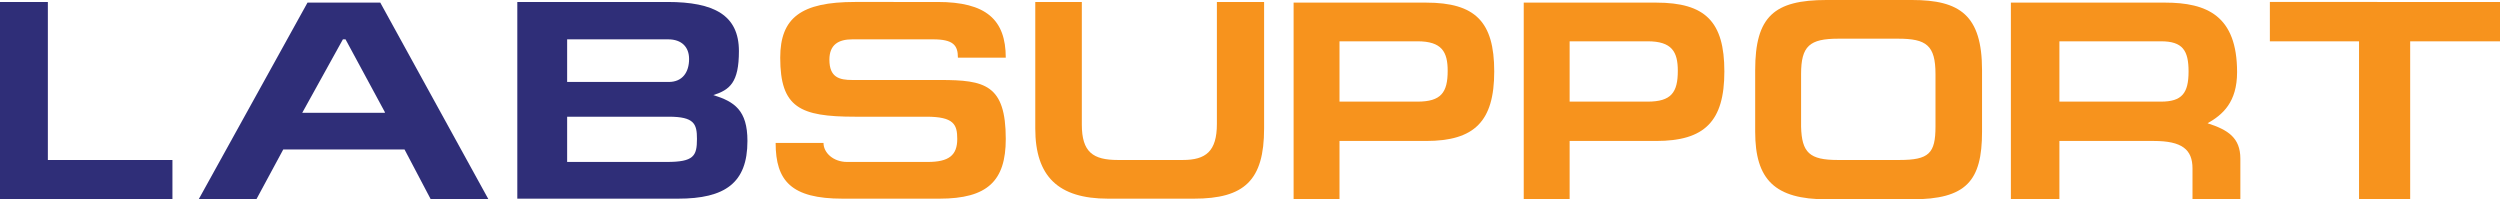
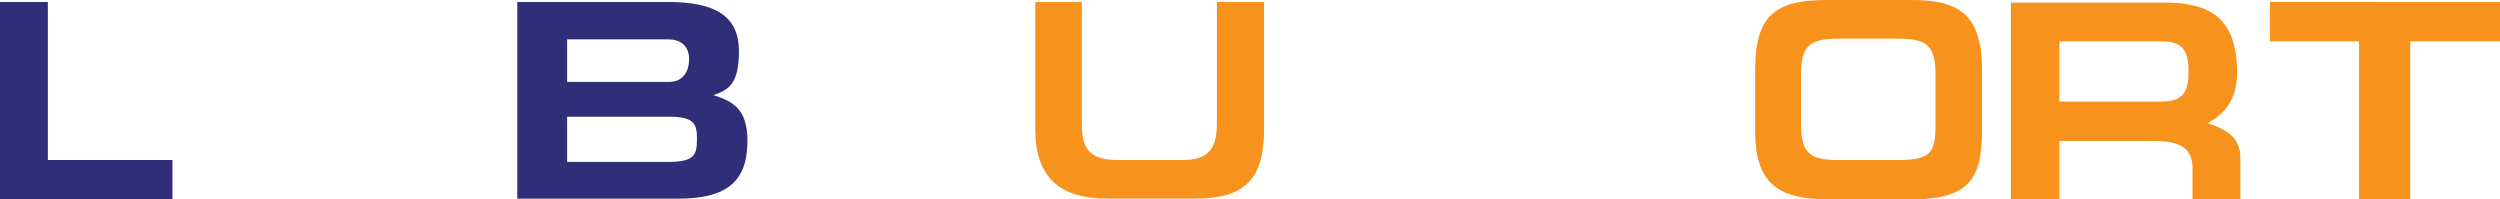
<svg xmlns="http://www.w3.org/2000/svg" version="1.1" id="Layer_1" x="0px" y="0px" viewBox="0 0 381.3 30.4" style="enable-background:new 0 0 381.3 30.4;" xml:space="preserve">
  <style type="text/css">
	.st0{fill:#2F2E78;}
	.st1{fill:#F7931D;}
	.st2{fill:#2F2E79;}
</style>
  <g>
    <path class="st0" d="M0,0.3h7.3v24.1h19v6H0V0.3z" />
-     <path class="st0" d="M30.3,30.4l16.6-30h11.1l16.5,30h-8.8l-4-7.6H43.2l-4.1,7.6H30.3z M58.7,17.1L52.7,6h-0.4l-6.2,11.2H58.7z" />
    <path class="st0" d="M78.9,0.3h22.9c7.1,0,10.9,2,10.9,7.5c0,4.8-1.4,5.9-3.9,6.7c3.2,1,5.2,2.3,5.2,7c0,6.4-3.4,8.8-10.6,8.8H78.9   V0.3z M86.5,12.5H102c2.1,0,3.1-1.5,3.1-3.5c0-1.8-1.1-3-3.2-3H86.5V12.5z M86.5,24.7h15.2c4.1,0,4.6-0.9,4.6-3.5   c0-2.3-0.4-3.4-4.3-3.4H86.5V24.7z" />
-     <path class="st1" d="M153.4,8.8h-7.3c0-1.9-0.7-2.8-3.8-2.8H130c-2.1,0-3.5,0.8-3.5,3.1c0,2.7,1.5,3.1,3.5,3.1h13.4   c6.8,0,10,0.7,10,9c0,6.4-2.8,9.1-10.1,9.1h-14.8c-7.8,0-10.2-2.7-10.2-8.5h7.3c0,1.5,1.5,2.9,3.6,2.9h12.3c3.2,0,4.5-1,4.5-3.5   c0-2.2-0.5-3.4-4.7-3.4h-10.9c-8.4,0-11.4-1.4-11.4-9c0-6.1,3.2-8.5,11.4-8.5H143C150.4,0.3,153.4,3,153.4,8.8z" />
    <path class="st1" d="M165,0.3V19c0,4.2,1.7,5.4,5.5,5.4h9.9c3.5,0,5.2-1.3,5.2-5.5V0.3h7.2v19.3c0,7.9-3,10.7-10.7,10.7H169   c-7.6,0-11.1-3.4-11.1-10.7V0.3H165z" />
-     <path class="st1" d="M204.4,30.4h-7.1v-30h20.2c7.5,0,10.4,2.9,10.4,10.5c0,7.6-3,10.6-10.4,10.6h-13.2V30.4z M216.2,15.5   c3.6,0,4.6-1.4,4.6-4.7c0-2.9-0.9-4.5-4.6-4.5h-11.9v9.2H216.2z" />
-     <path class="st1" d="M239.5,30.4h-7.1v-30h20.2c7.5,0,10.4,2.9,10.4,10.5c0,7.6-3,10.6-10.4,10.6h-13.2V30.4z M251.3,15.5   c3.6,0,4.6-1.4,4.6-4.7c0-2.9-0.9-4.5-4.6-4.5h-11.9v9.2H251.3z" />
    <path class="st1" d="M291.6,30.4h-13c-7.9,0-10.9-3-10.9-10.3v-9.4c0-8.2,2.9-10.7,10.9-10.7h13c7.3,0,10.7,2.3,10.7,10.7v9.4   C302.3,27.6,299.9,30.4,291.6,30.4z M280.3,24.4h9.4c4.5,0,5.5-1,5.5-5.1v-8c0-4.4-1.4-5.4-5.7-5.4h-9.1c-4.4,0-5.7,1.1-5.7,5.4v8   C274.8,23.3,276,24.4,280.3,24.4z" />
    <path class="st1" d="M334.4,30.4v-4.7c0-2.9-1.6-4.2-5.9-4.2h-14.4v8.9h-7.4v-30h23.5c6.4,0,11,2,11,10.6c0,4.6-2.2,6.5-4.5,7.8   c3.1,1,5,2.2,5,5.4v6.2H334.4z M314.1,15.5h15.5c3.2,0,4.2-1.3,4.2-4.6c0-3.2-0.9-4.6-4.2-4.6h-15.5V15.5z" />
    <path class="st1" d="M381.3,0.3v6h-13.7v24.1h-7.8V6.3h-13.6v-6H381.3z" />
  </g>
</svg>